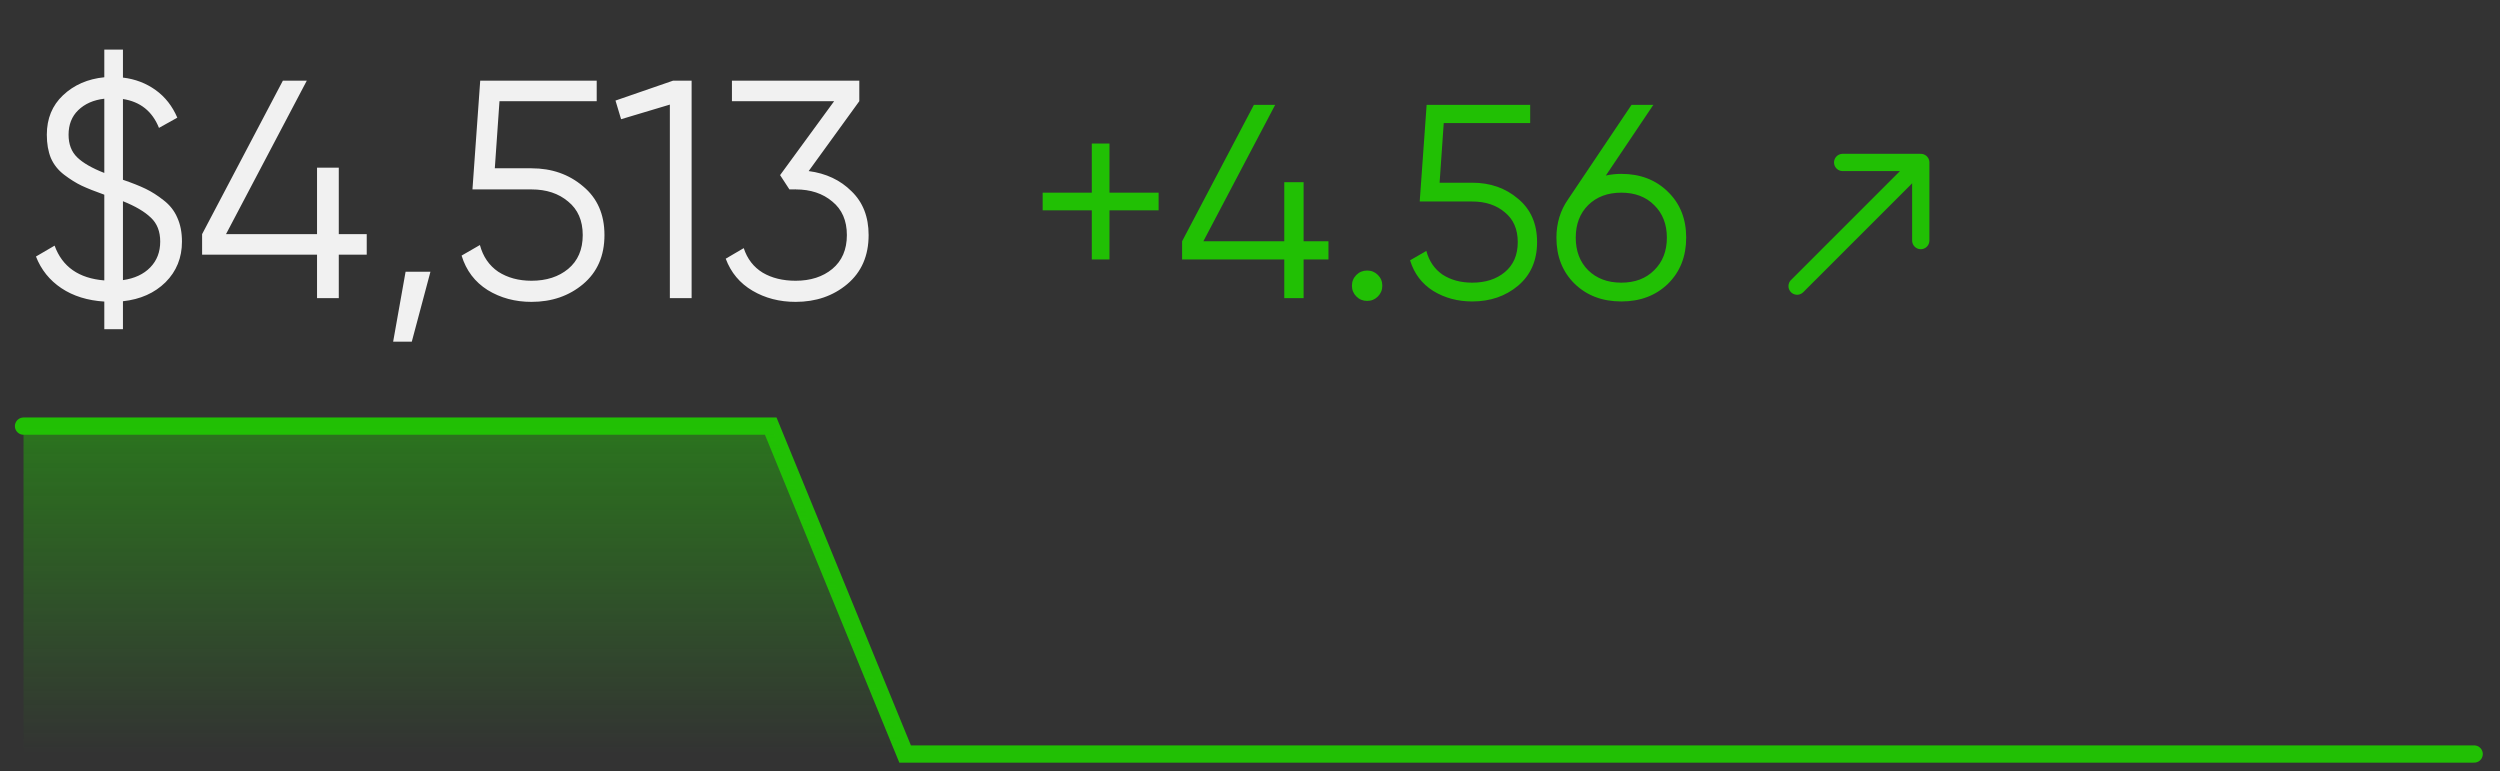
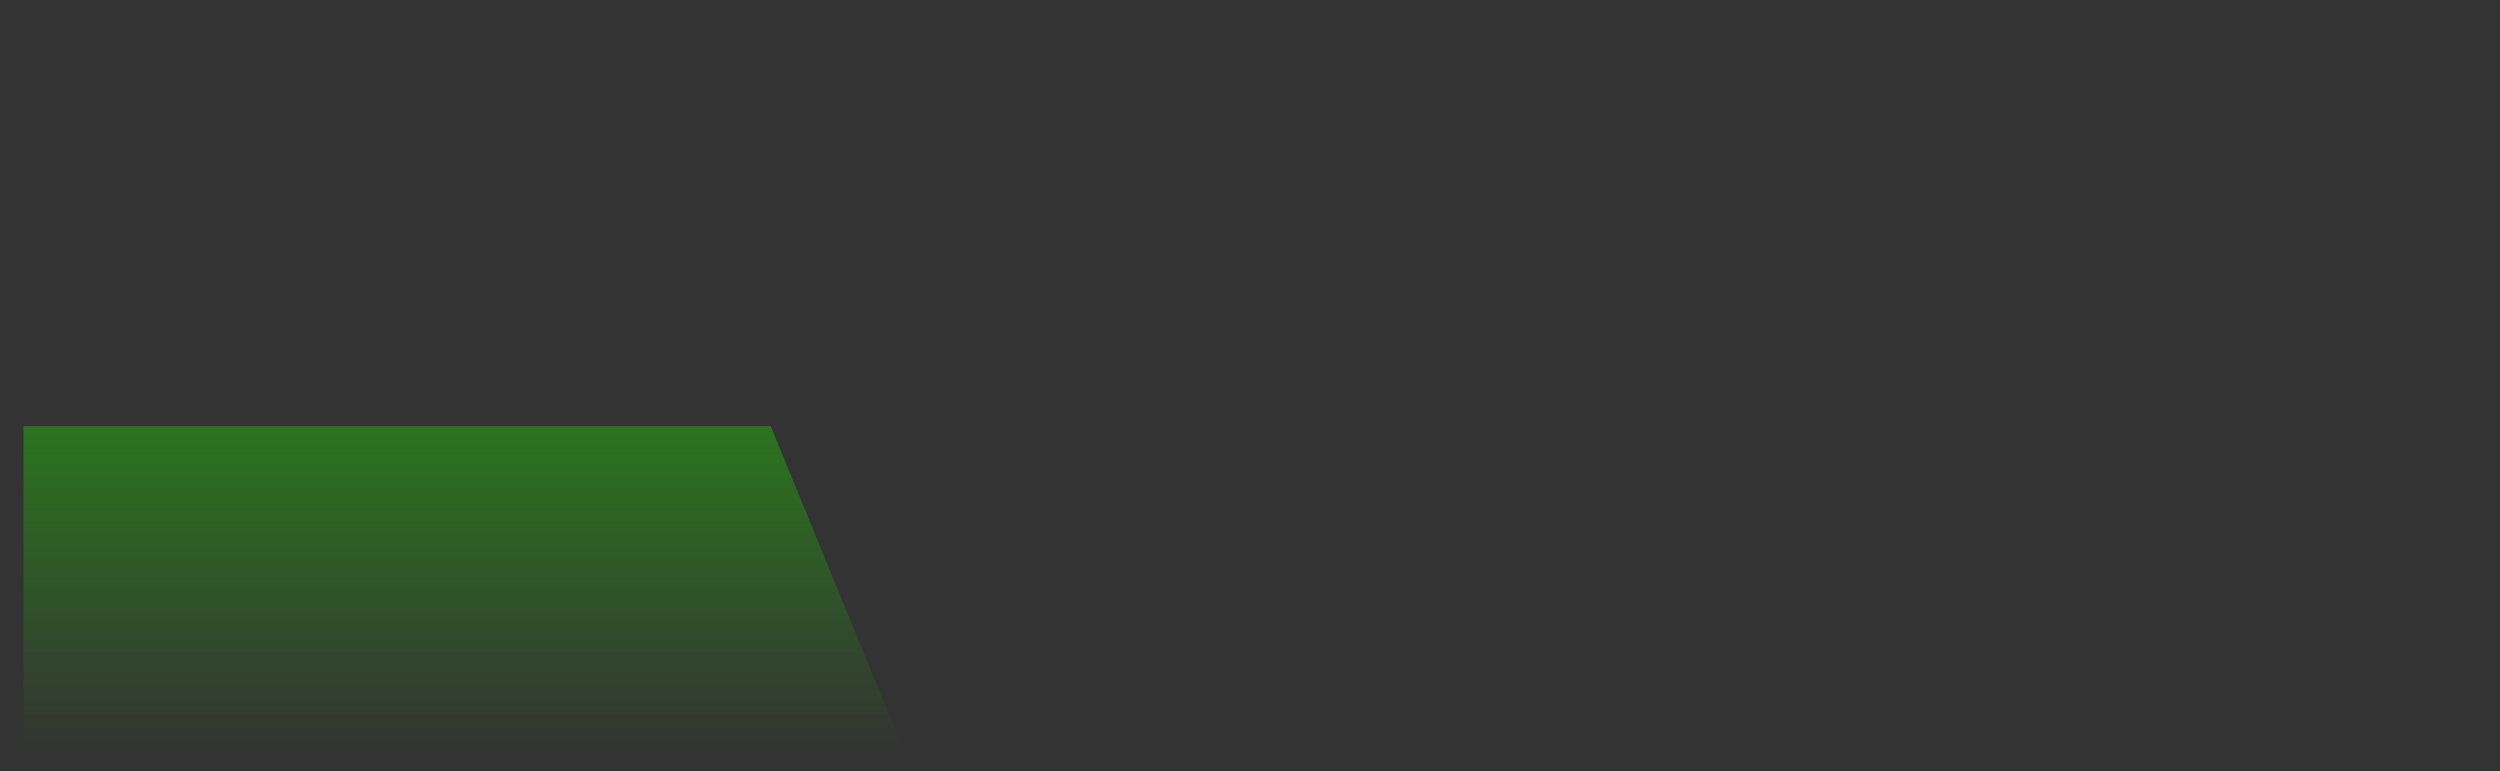
<svg xmlns="http://www.w3.org/2000/svg" width="107" height="33" viewBox="0 0 107 33" fill="none">
  <rect x="0" y="0" width="107" height="33" fill="#333333" stroke="none" />
-   <path d="M7.788 10.341C7.788 11.032 7.553 11.613 7.083 12.082C6.614 12.543 6.006 12.813 5.262 12.893V14.09H4.464V12.907C3.746 12.862 3.135 12.672 2.629 12.335C2.124 11.998 1.761 11.546 1.539 10.979L2.337 10.513C2.665 11.418 3.374 11.914 4.464 12.002V8.333C4.065 8.191 3.742 8.063 3.494 7.947C3.254 7.832 3.006 7.677 2.749 7.482C2.492 7.287 2.301 7.048 2.177 6.764C2.062 6.48 2.004 6.148 2.004 5.767C2.004 5.076 2.235 4.513 2.696 4.078C3.166 3.635 3.755 3.378 4.464 3.307V2.124H5.262V3.321C5.785 3.383 6.25 3.56 6.658 3.852C7.066 4.145 7.376 4.539 7.589 5.036L6.804 5.474C6.521 4.765 6.006 4.353 5.262 4.238V7.695C5.652 7.828 5.975 7.956 6.232 8.08C6.489 8.204 6.747 8.368 7.004 8.572C7.269 8.776 7.464 9.024 7.589 9.317C7.722 9.609 7.788 9.951 7.788 10.341ZM2.935 5.767C2.935 6.175 3.059 6.498 3.307 6.737C3.556 6.977 3.941 7.198 4.464 7.402V4.225C4.003 4.278 3.631 4.442 3.347 4.717C3.073 4.982 2.935 5.333 2.935 5.767ZM5.262 11.989C5.758 11.918 6.148 11.737 6.432 11.444C6.716 11.152 6.857 10.784 6.857 10.341C6.857 9.906 6.724 9.565 6.458 9.317C6.193 9.06 5.794 8.825 5.262 8.612V11.989ZM15.696 10.021V10.899H14.5V12.76H13.569V10.899H8.65V10.021L12.106 3.454H13.13L9.673 10.021H13.569V7.176H14.5V10.021H15.696ZM18.423 11.63L17.625 14.622H16.827L17.359 11.63H18.423ZM22.747 7.203C23.616 7.203 24.351 7.46 24.954 7.974C25.566 8.479 25.871 9.175 25.871 10.061C25.871 10.948 25.566 11.648 24.954 12.162C24.351 12.667 23.616 12.92 22.747 12.92C22.047 12.92 21.422 12.752 20.872 12.415C20.323 12.069 19.951 11.577 19.756 10.939L20.54 10.487C20.673 10.983 20.934 11.364 21.324 11.63C21.723 11.887 22.197 12.016 22.747 12.016C23.385 12.016 23.908 11.847 24.316 11.511C24.732 11.165 24.941 10.682 24.941 10.061C24.941 9.441 24.732 8.962 24.316 8.625C23.908 8.28 23.385 8.107 22.747 8.107H20.221L20.553 3.454H25.539V4.331H21.378L21.178 7.203H22.747ZM28.803 3.454H29.601V12.76H28.67V4.477L26.583 5.102L26.343 4.304L28.803 3.454ZM34.611 7.322C35.356 7.42 35.967 7.708 36.446 8.187C36.933 8.656 37.177 9.281 37.177 10.061C37.177 10.948 36.871 11.648 36.26 12.162C35.657 12.667 34.921 12.92 34.053 12.92C33.361 12.92 32.745 12.76 32.205 12.441C31.664 12.122 31.283 11.666 31.061 11.072L31.832 10.62C31.983 11.081 32.253 11.431 32.643 11.67C33.033 11.9 33.503 12.016 34.053 12.016C34.691 12.016 35.214 11.847 35.622 11.511C36.038 11.165 36.246 10.682 36.246 10.061C36.246 9.441 36.038 8.962 35.622 8.625C35.214 8.28 34.691 8.107 34.053 8.107V8.094L34.039 8.107H33.787L33.388 7.495L35.701 4.331H31.327V3.454H36.778V4.331L34.611 7.322Z" fill="#F1F1F1" />
-   <path d="M49.589 8.246V9.002H47.486V11.106H46.729V9.002H44.626V8.246H46.729V6.142H47.486V8.246H49.589ZM56.858 10.326V11.106H55.794V12.76H54.967V11.106H50.594V10.326L53.667 4.488H54.577L51.504 10.326H54.967V7.797H55.794V10.326H56.858ZM58.974 12.689C58.848 12.816 58.695 12.879 58.513 12.879C58.332 12.879 58.178 12.816 58.052 12.689C57.926 12.563 57.863 12.41 57.863 12.229C57.863 12.047 57.926 11.894 58.052 11.768C58.178 11.642 58.332 11.579 58.513 11.579C58.695 11.579 58.848 11.642 58.974 11.768C59.1 11.894 59.163 12.047 59.163 12.229C59.163 12.41 59.1 12.563 58.974 12.689ZM63.01 7.82C63.782 7.82 64.436 8.049 64.972 8.506C65.515 8.955 65.787 9.573 65.787 10.361C65.787 11.149 65.515 11.771 64.972 12.229C64.436 12.678 63.782 12.902 63.01 12.902C62.387 12.902 61.832 12.752 61.343 12.453C60.855 12.146 60.524 11.709 60.351 11.141L61.048 10.739C61.166 11.181 61.399 11.519 61.745 11.756C62.1 11.984 62.521 12.098 63.01 12.098C63.577 12.098 64.042 11.949 64.404 11.649C64.775 11.342 64.96 10.913 64.96 10.361C64.96 9.81 64.775 9.384 64.404 9.085C64.042 8.778 63.577 8.624 63.01 8.624H60.764L61.06 4.488H65.492V5.268H61.792L61.615 7.82H63.01ZM69.392 7.442C70.204 7.442 70.869 7.698 71.389 8.21C71.909 8.715 72.169 9.368 72.169 10.172C72.169 10.976 71.909 11.634 71.389 12.146C70.869 12.65 70.204 12.902 69.392 12.902C68.581 12.902 67.915 12.65 67.395 12.146C66.875 11.634 66.615 10.976 66.615 10.172C66.615 9.55 66.784 8.998 67.123 8.518L69.829 4.488H70.763L68.73 7.513C68.943 7.466 69.164 7.442 69.392 7.442ZM67.974 11.567C68.336 11.921 68.809 12.098 69.392 12.098C69.975 12.098 70.444 11.921 70.798 11.567C71.161 11.212 71.342 10.747 71.342 10.172C71.342 9.597 71.161 9.132 70.798 8.778C70.444 8.423 69.975 8.246 69.392 8.246C68.809 8.246 68.336 8.423 67.974 8.778C67.619 9.132 67.442 9.597 67.442 10.172C67.442 10.747 67.619 11.212 67.974 11.567Z" fill="#21C004" />
-   <path d="M76.916 12.246L82.209 6.953M82.209 6.953H78.866M82.209 6.953V10.296" stroke="#21C004" stroke-width="0.739" stroke-linecap="round" stroke-linejoin="round" />
-   <path d="M1.007 18.238L32.987 18.238L35.863 25.255L38.739 32.272H105.894" stroke="#21C004" stroke-width="0.739" stroke-linecap="round" />
  <path d="M32.987 18.238H1.007V32.272H38.739L32.987 18.238Z" fill="url(#paint0_linear_273_684)" />
  <defs>
    <linearGradient id="paint0_linear_273_684" x1="53.45" y1="1.838" x2="53.45" y2="32.272" gradientUnits="userSpaceOnUse">
      <stop stop-color="#21C004" />
      <stop offset="1" stop-color="#21C004" stop-opacity="0" />
    </linearGradient>
  </defs>
</svg>